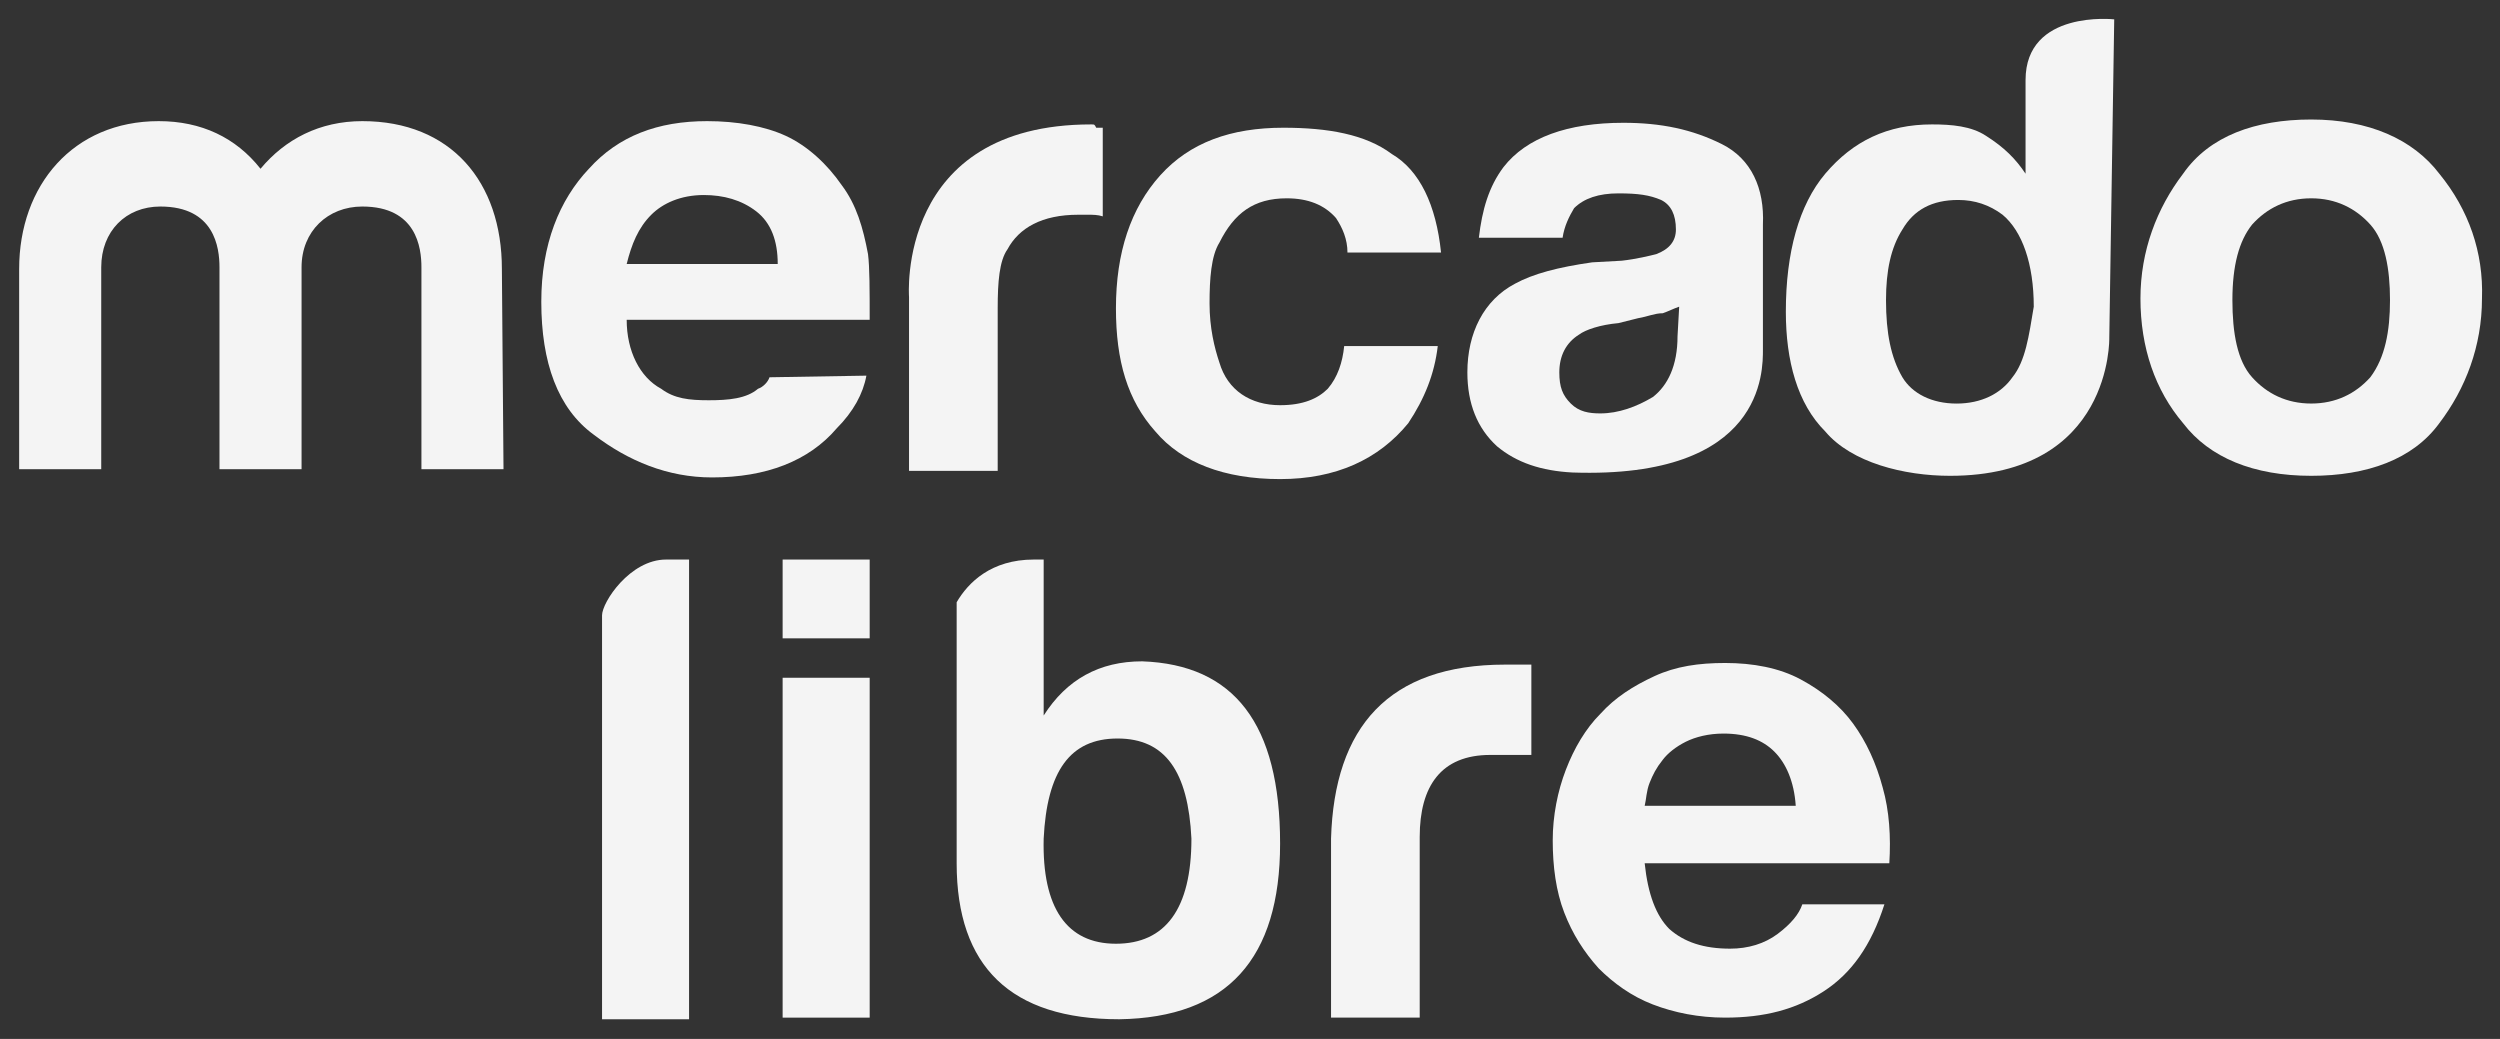
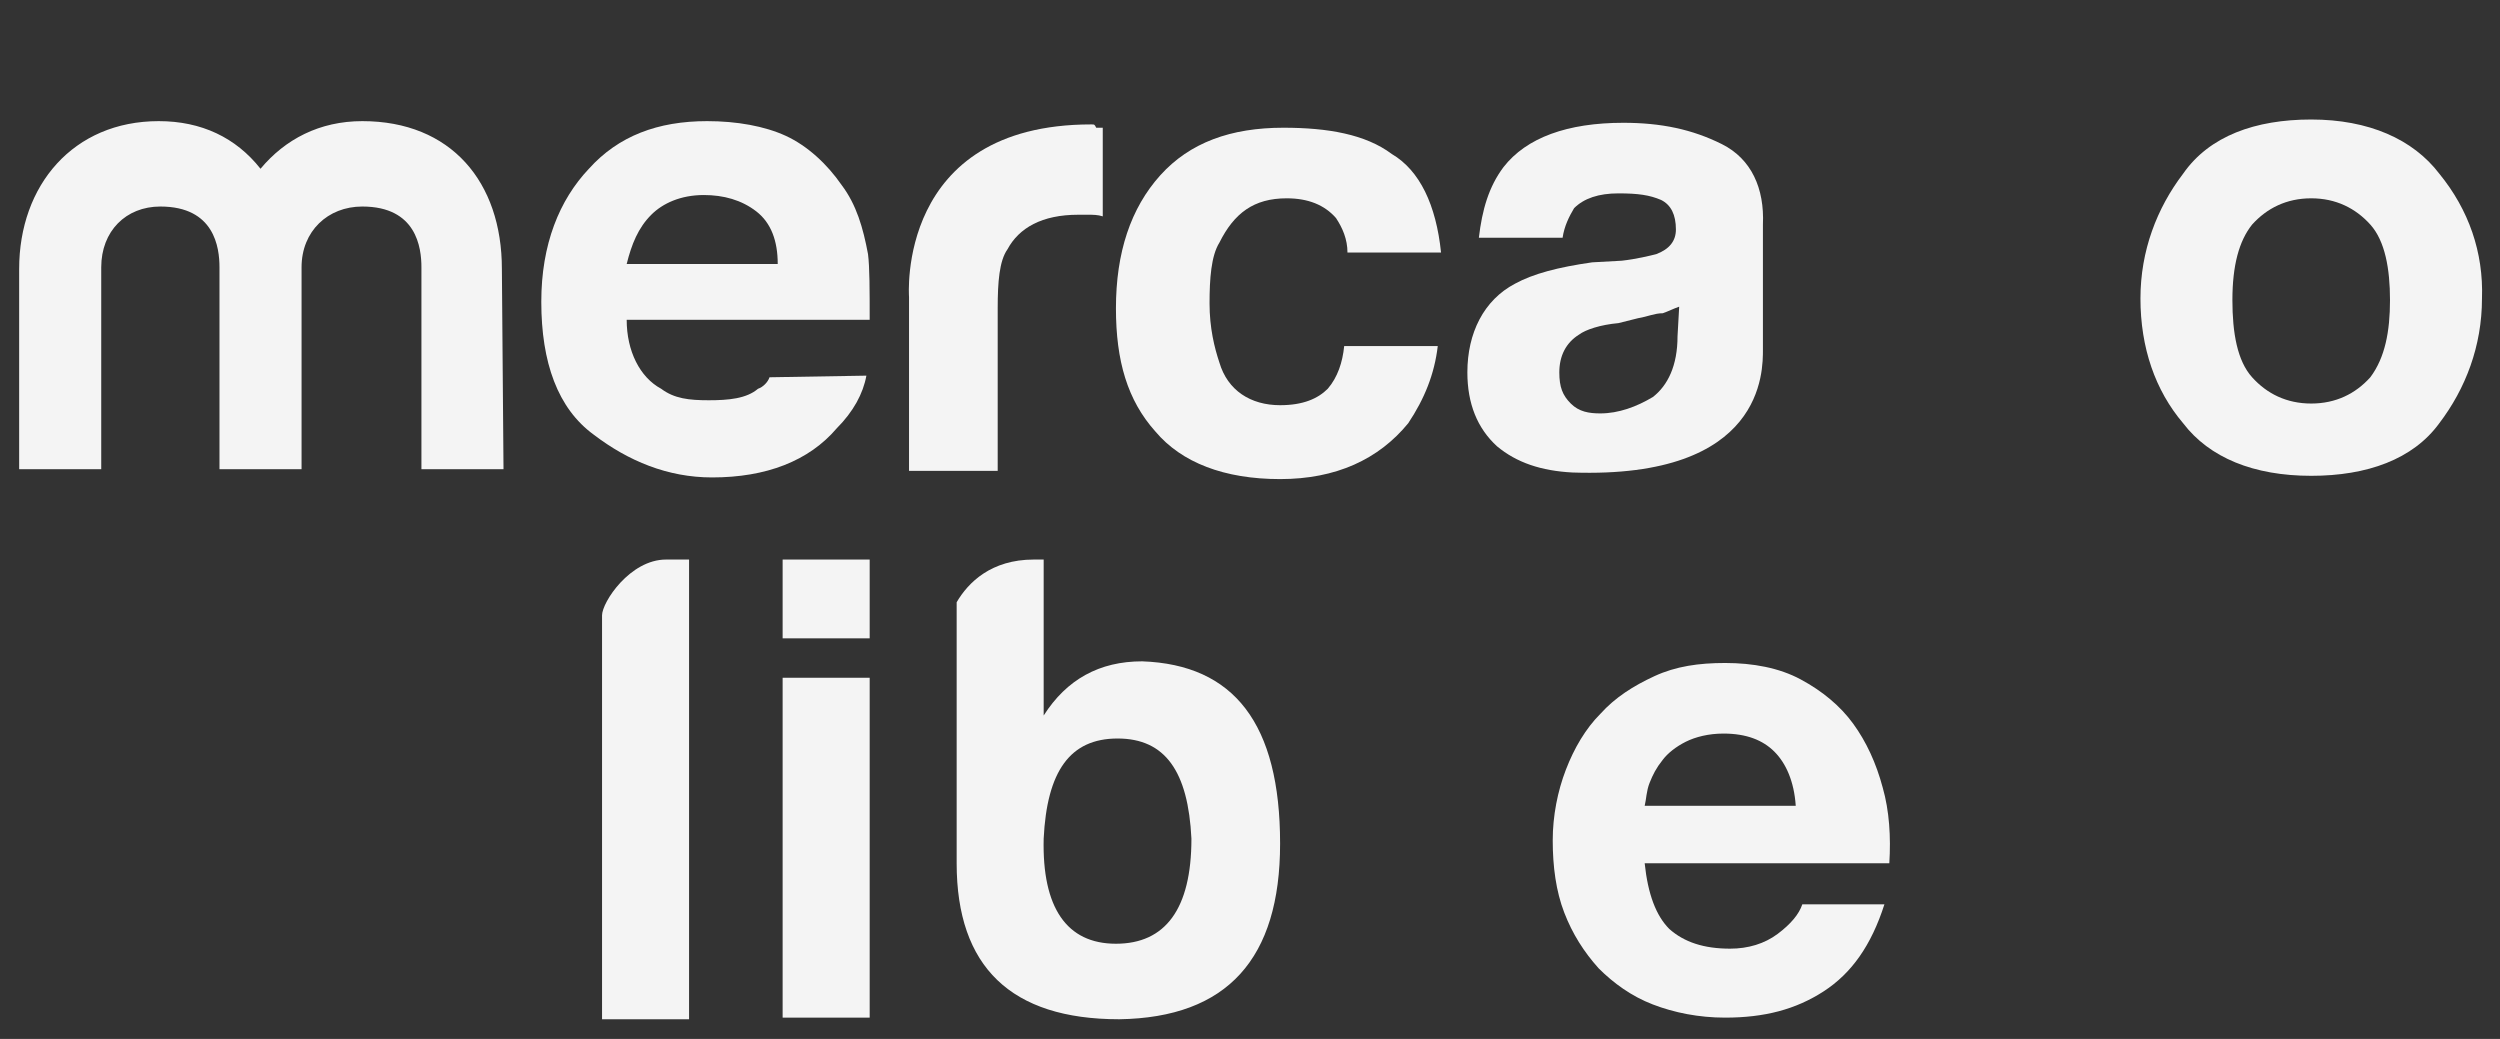
<svg xmlns="http://www.w3.org/2000/svg" width="77" height="32" viewBox="0 0 77 32" fill="none">
  <rect x="0" y="0" width="77" height="32" fill="#333333" stroke="none" />
  <g clip-path="url(#clip0_272_9840)">
    <path d="M20.515 17.234H21.223V31.393H18.543V18.953C18.543 18.549 19.403 17.234 20.515 17.234Z" fill="#F4F4F4" />
    <path d="M35.179 20.369C33.864 20.369 32.853 20.925 32.145 22.038V17.234H31.842C30.527 17.234 29.819 17.942 29.465 18.549V18.447V26.589C29.465 29.775 31.134 31.393 34.471 31.393C37.809 31.343 39.427 29.522 39.427 25.983C39.427 22.291 38.011 20.47 35.179 20.369ZM34.37 29.067C32.853 29.067 32.094 27.955 32.145 25.831C32.246 23.757 32.954 22.746 34.421 22.746C35.887 22.746 36.595 23.757 36.696 25.831C36.696 28.005 35.887 29.067 34.37 29.067Z" fill="#F4F4F4" />
-     <path d="M40.996 25.831C41.097 22.392 42.766 20.47 46.357 20.47H47.166V23.252H45.901C44.384 23.252 43.727 24.212 43.727 25.78V31.343H40.996V25.831Z" fill="#F4F4F4" />
    <path d="M51.415 28.612C51.87 29.017 52.477 29.219 53.286 29.219C53.842 29.219 54.348 29.067 54.752 28.764C55.157 28.46 55.41 28.157 55.511 27.854H58.04C57.635 29.118 57.028 29.977 56.168 30.534C55.309 31.09 54.348 31.343 53.134 31.343C52.325 31.343 51.566 31.191 50.909 30.938C50.252 30.686 49.695 30.281 49.24 29.826C48.785 29.32 48.431 28.764 48.178 28.106C47.925 27.449 47.824 26.69 47.824 25.881C47.824 25.123 47.976 24.364 48.229 23.707C48.482 23.049 48.836 22.442 49.291 21.987C49.746 21.482 50.302 21.128 50.96 20.824C51.617 20.521 52.325 20.42 53.134 20.42C53.994 20.42 54.803 20.571 55.46 20.925C56.118 21.279 56.674 21.734 57.079 22.291C57.483 22.847 57.787 23.504 57.989 24.263C58.191 24.971 58.242 25.78 58.191 26.589H50.656C50.757 27.55 51.01 28.207 51.415 28.612ZM54.651 23.151C54.297 22.797 53.792 22.594 53.084 22.594C52.629 22.594 52.224 22.695 51.92 22.847C51.617 22.999 51.364 23.201 51.212 23.403C51.01 23.656 50.909 23.858 50.808 24.111C50.707 24.364 50.707 24.617 50.656 24.819H55.309C55.258 24.061 55.005 23.505 54.651 23.151Z" fill="#F4F4F4" />
    <path d="M26.786 17.234H24.105V19.661H26.786V17.234Z" fill="#F4F4F4" />
    <path d="M26.786 20.875H24.105V31.343H26.786V20.875Z" fill="#F4F4F4" />
    <path d="M73.006 11.62C72.551 12.126 71.944 12.429 71.185 12.429C70.427 12.429 69.82 12.126 69.365 11.62C68.909 11.115 68.758 10.255 68.758 9.243C68.758 8.181 68.96 7.423 69.365 6.917C69.82 6.412 70.427 6.108 71.185 6.108C71.944 6.108 72.551 6.412 73.006 6.917C73.461 7.423 73.612 8.283 73.612 9.243C73.612 10.204 73.461 11.013 73.006 11.62ZM75.13 5.349C74.32 4.287 72.955 3.681 71.185 3.681C69.466 3.681 68.05 4.186 67.241 5.349C66.431 6.411 65.926 7.726 65.926 9.193C65.926 10.71 66.381 12.025 67.241 13.036C68.05 14.098 69.415 14.655 71.185 14.655C72.905 14.655 74.32 14.149 75.13 13.036C75.939 11.974 76.445 10.659 76.445 9.193C76.495 7.777 76.04 6.462 75.13 5.349Z" fill="#F4F4F4" />
-     <path d="M61.983 11.62C61.629 12.126 61.022 12.43 60.263 12.43C59.505 12.43 58.898 12.126 58.594 11.62C58.24 11.014 58.089 10.255 58.089 9.244C58.089 8.333 58.24 7.625 58.594 7.069C58.948 6.462 59.505 6.159 60.314 6.159C60.82 6.159 61.275 6.31 61.679 6.614C62.286 7.12 62.64 8.131 62.64 9.446C62.488 10.356 62.387 11.115 61.983 11.62ZM65.118 0.596C65.118 0.596 62.387 0.293 62.387 2.467V5.35C62.084 4.894 61.73 4.54 61.173 4.186C60.718 3.883 60.111 3.832 59.505 3.832C58.139 3.832 57.077 4.338 56.218 5.35C55.408 6.31 55.004 7.777 55.004 9.598C55.004 11.115 55.358 12.43 56.218 13.289C57.027 14.25 58.645 14.655 60.061 14.655C65.067 14.655 64.966 10.407 64.966 10.407L65.118 0.596Z" fill="#F4F4F4" />
    <path d="M51.668 10.356C51.668 11.266 51.365 11.873 50.91 12.227C50.404 12.531 49.848 12.733 49.291 12.733C48.938 12.733 48.634 12.682 48.381 12.43C48.128 12.177 48.027 11.924 48.027 11.469C48.027 10.963 48.23 10.558 48.634 10.306C48.836 10.154 49.291 10.002 49.848 9.952L50.455 9.8C50.758 9.749 50.96 9.648 51.213 9.648C51.365 9.597 51.567 9.496 51.719 9.446L51.668 10.356ZM53.034 4.439C52.123 3.984 51.163 3.782 49.999 3.782C48.28 3.782 47.016 4.237 46.308 5.147C45.853 5.754 45.65 6.462 45.549 7.322H48.128C48.179 6.968 48.331 6.664 48.482 6.412C48.786 6.108 49.241 5.956 49.848 5.956C50.455 5.956 50.809 6.007 51.163 6.159C51.466 6.31 51.618 6.614 51.618 7.069C51.618 7.423 51.416 7.676 51.011 7.828C50.809 7.878 50.404 7.979 49.949 8.03L49.039 8.08C47.977 8.232 47.218 8.434 46.662 8.738C45.701 9.244 45.195 10.255 45.195 11.469C45.195 12.43 45.499 13.188 46.106 13.744C46.712 14.25 47.471 14.503 48.432 14.553C54.349 14.756 54.298 11.418 54.298 10.761V6.917C54.349 5.805 53.944 4.894 53.034 4.439Z" fill="#F4F4F4" />
    <path d="M39.63 6.108C40.288 6.108 40.794 6.31 41.148 6.715C41.35 7.018 41.502 7.372 41.502 7.777H44.384C44.232 6.31 43.727 5.248 42.867 4.743C42.058 4.136 40.895 3.934 39.529 3.934C37.911 3.934 36.647 4.389 35.736 5.4C34.826 6.412 34.371 7.777 34.371 9.496C34.371 11.115 34.725 12.328 35.585 13.289C36.394 14.25 37.709 14.756 39.428 14.756C41.148 14.756 42.462 14.149 43.373 13.036C43.878 12.278 44.182 11.519 44.283 10.659H41.401C41.35 11.165 41.198 11.62 40.895 11.974C40.591 12.278 40.136 12.48 39.428 12.48C38.518 12.48 37.81 12.025 37.557 11.165C37.405 10.71 37.254 10.103 37.254 9.345C37.254 8.586 37.304 7.878 37.557 7.474C38.012 6.563 38.619 6.108 39.63 6.108Z" fill="#F4F4F4" />
    <path d="M33.611 3.832C27.593 3.832 27.998 9.142 27.998 9.142V14.503H30.729V9.496C30.729 8.687 30.779 8.03 31.032 7.676C31.386 7.018 32.094 6.614 33.207 6.614C33.257 6.614 33.358 6.614 33.51 6.614C33.662 6.614 33.813 6.614 33.965 6.664V3.934C33.813 3.934 33.763 3.934 33.763 3.934C33.712 3.832 33.712 3.832 33.611 3.832Z" fill="#F4F4F4" />
    <path d="M20.06 6.614C20.414 6.26 20.97 6.007 21.678 6.007C22.285 6.007 22.841 6.159 23.297 6.513C23.752 6.867 23.954 7.423 23.954 8.131H19.302C19.453 7.524 19.655 7.018 20.06 6.614ZM23.701 11.62C23.651 11.772 23.499 11.924 23.347 11.974C22.993 12.278 22.437 12.328 21.83 12.328C21.223 12.328 20.768 12.278 20.364 11.974C19.706 11.62 19.302 10.811 19.302 9.85H26.786C26.786 8.94 26.786 8.232 26.735 7.828C26.584 7.018 26.381 6.31 25.926 5.704C25.471 5.046 24.864 4.49 24.207 4.186C23.549 3.883 22.69 3.731 21.779 3.731C20.262 3.731 19.049 4.186 18.138 5.198C17.228 6.159 16.672 7.524 16.672 9.294C16.672 11.165 17.178 12.581 18.29 13.39C19.352 14.199 20.566 14.705 21.931 14.705C23.6 14.705 24.915 14.199 25.775 13.188C26.28 12.682 26.584 12.126 26.685 11.57L23.701 11.62Z" fill="#F4F4F4" />
    <path d="M15.508 14.452H12.98V8.232C12.98 7.625 12.828 6.361 11.159 6.361C10.097 6.361 9.288 7.12 9.288 8.232V14.452H6.76V8.232C6.76 7.625 6.608 6.361 4.939 6.361C3.877 6.361 3.118 7.12 3.118 8.232V14.452H0.59V8.283C0.59 5.704 2.259 3.731 4.888 3.731C6.203 3.731 7.265 4.237 8.024 5.198C8.782 4.288 9.844 3.731 11.159 3.731C13.89 3.731 15.458 5.602 15.458 8.283L15.508 14.452Z" fill="#F4F4F4" />
  </g>
  <defs>
    <clipPath id="clip0_272_9840">
      <rect width="76.923" height="32" fill="white" />
    </clipPath>
  </defs>
</svg>